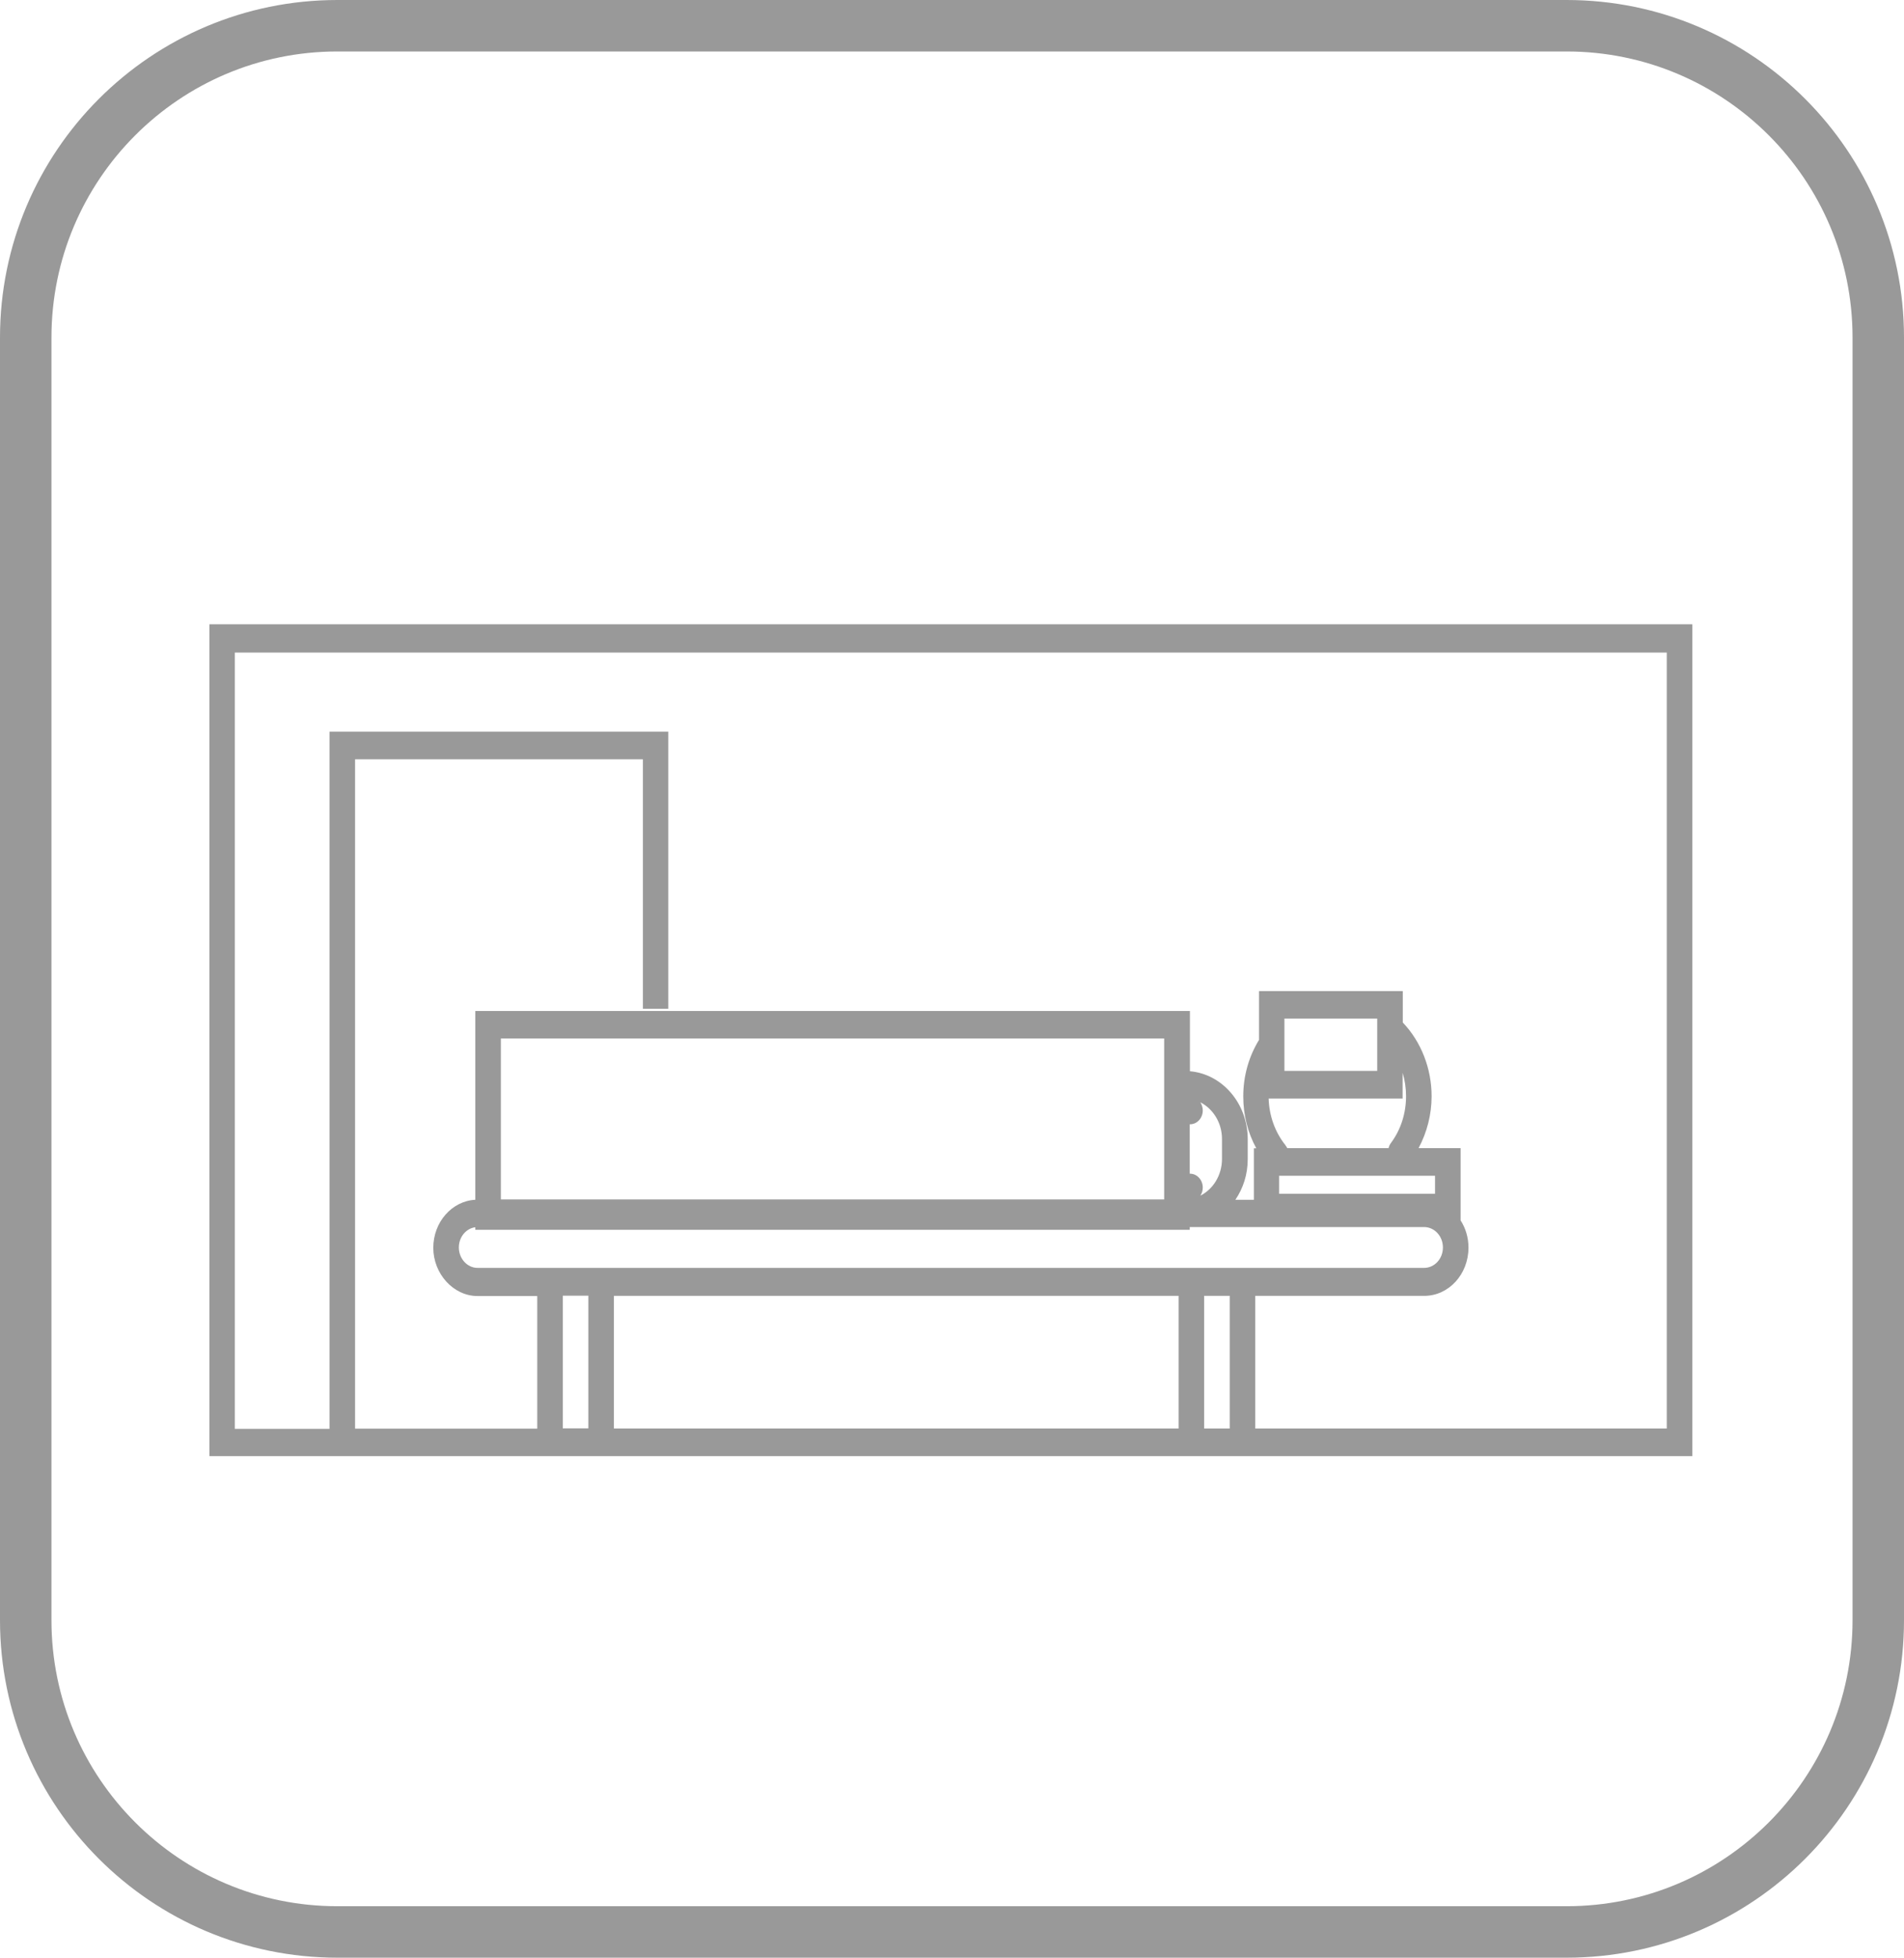
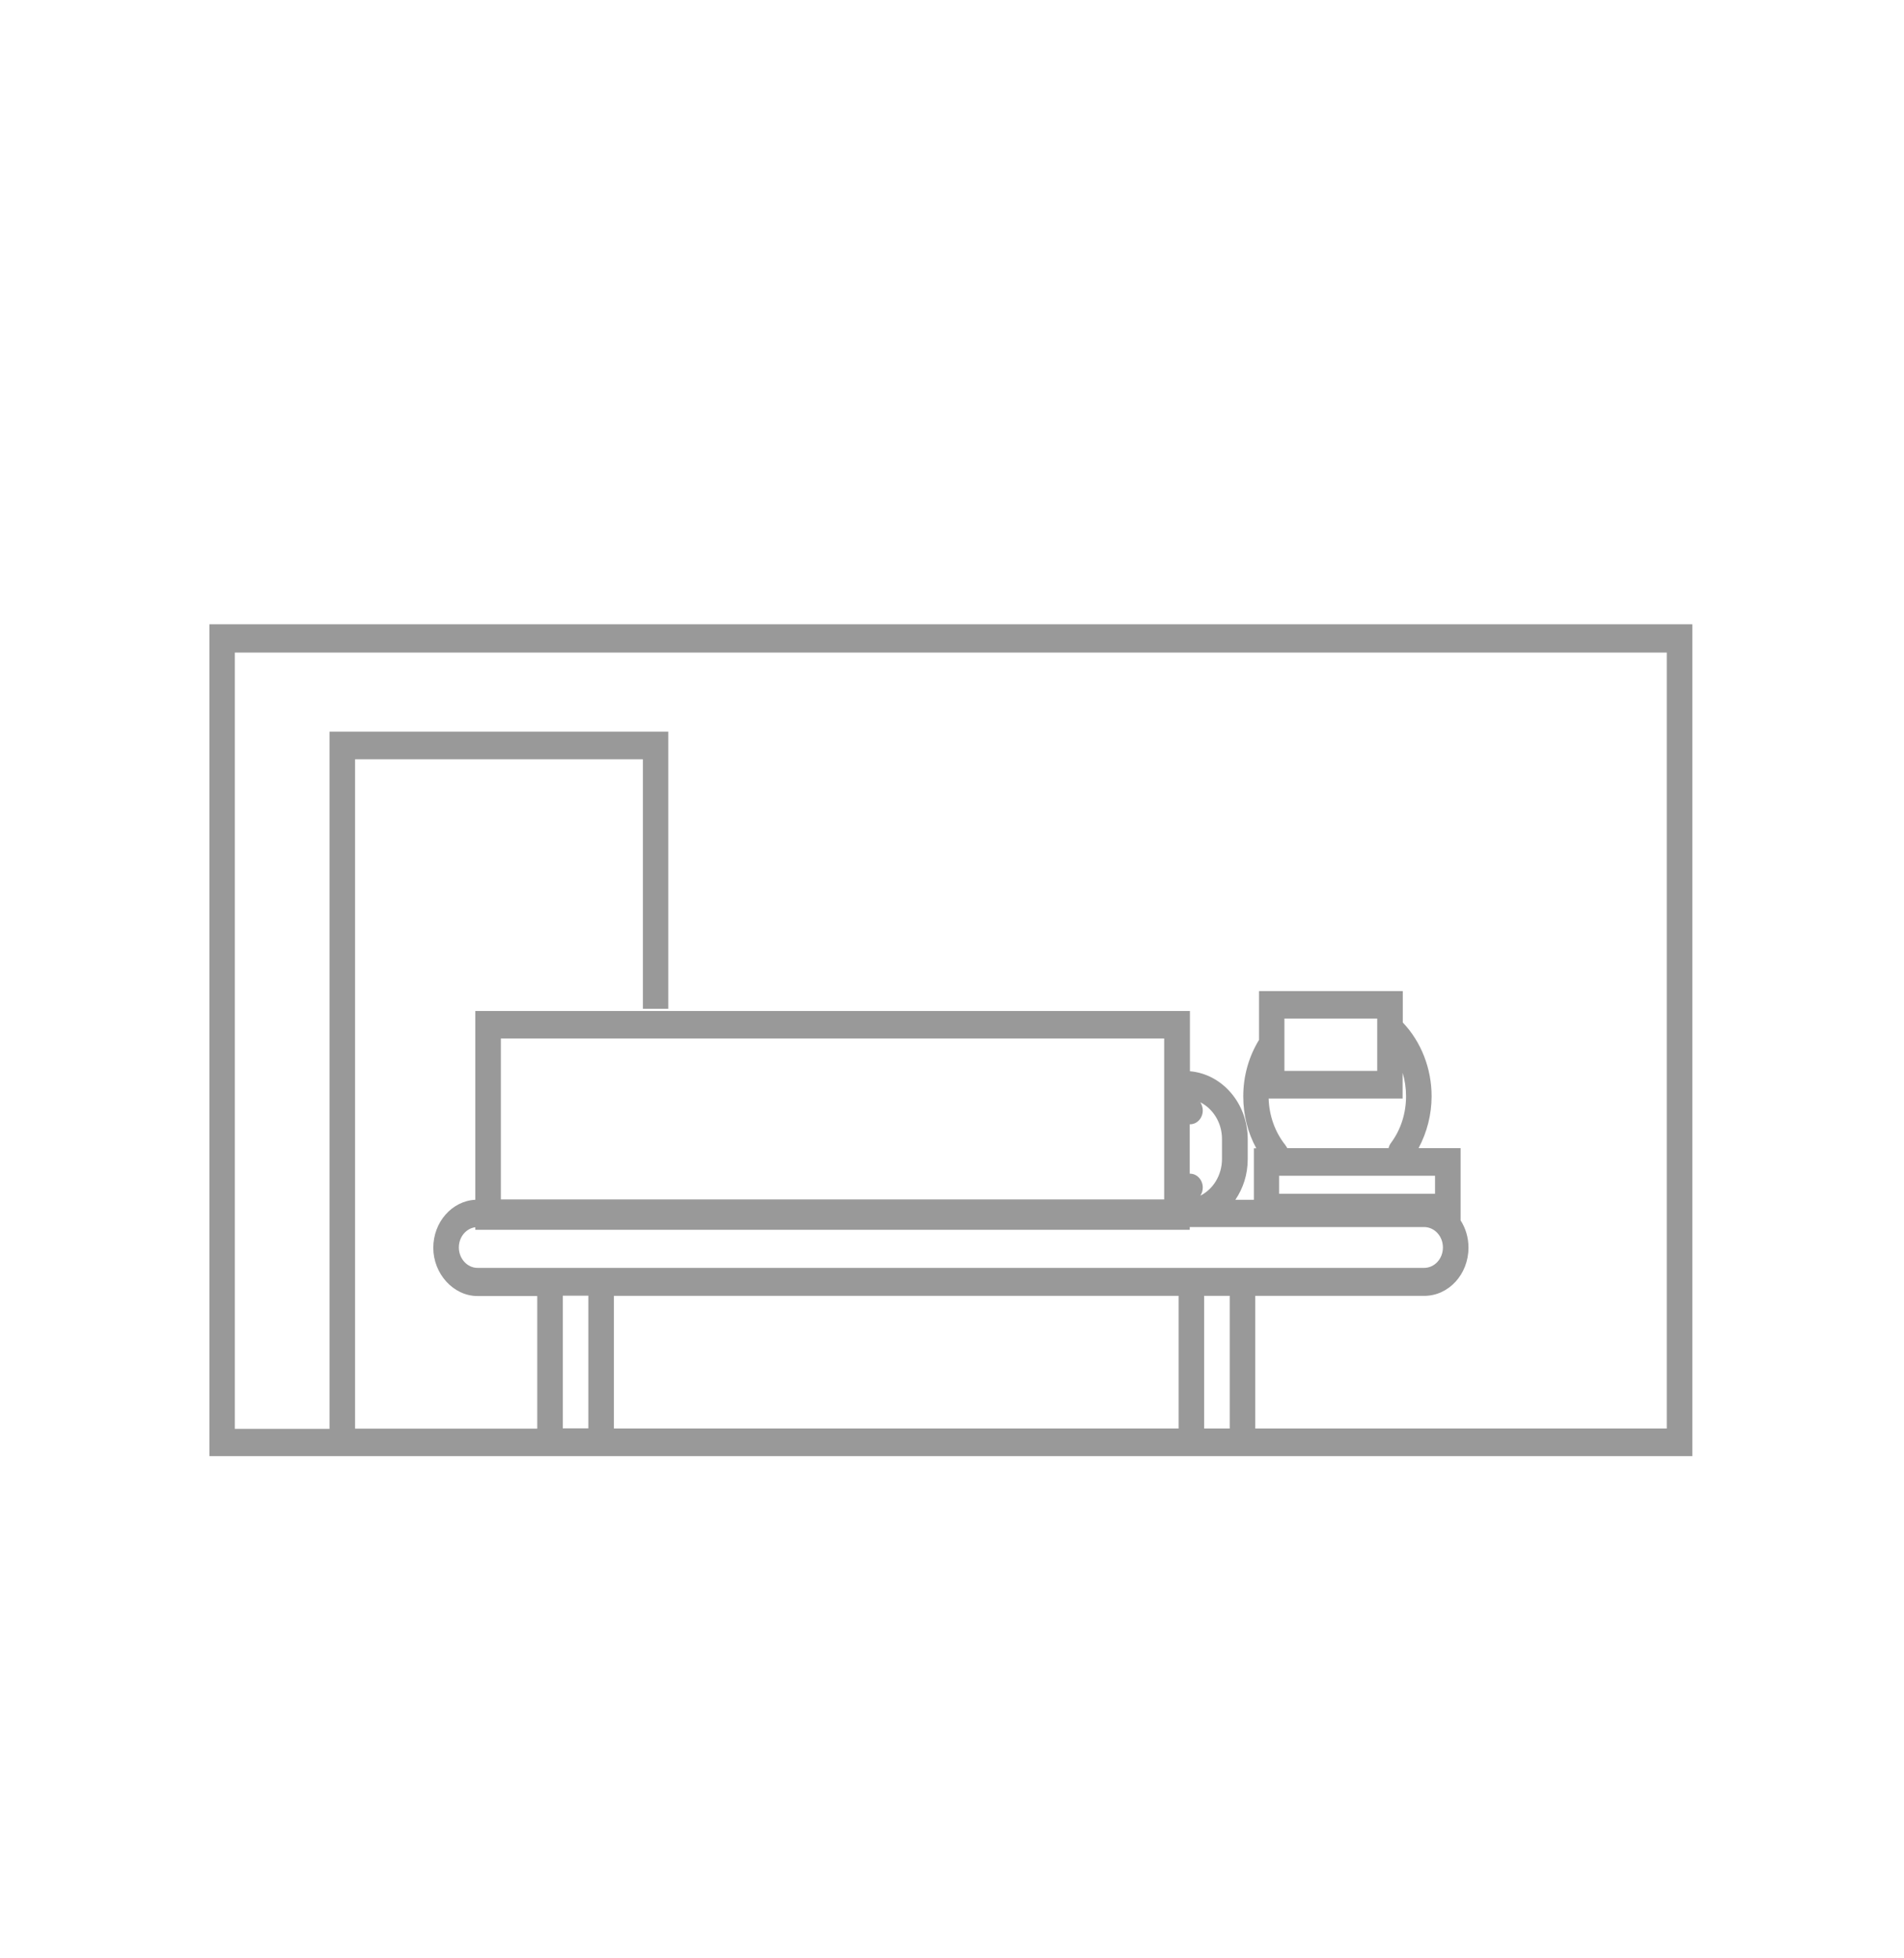
<svg xmlns="http://www.w3.org/2000/svg" id="_レイヤー_2" viewBox="0 0 111 114.1">
  <defs>
    <style>.cls-1{fill:none;stroke:#999;stroke-miterlimit:10;stroke-width:3px;}.cls-2{fill:#999;}</style>
  </defs>
  <g id="_レイヤー_2-2">
    <g>
-       <path class="cls-1" d="m19.67,1.5h71.66c10.03,0,18.17,8.14,18.17,18.17v74.75c0,10.03-8.14,18.17-18.17,18.17H19.67c-10.03,0-18.17-8.14-18.17-18.17V19.67C1.5,9.64,9.64,1.5,19.67,1.5Z" />
      <path class="cls-2" d="m12.21,36.38v48.48h86.45v-48.48H12.21Zm20.6,39.13h1.49v7.73h-1.49v-7.73Zm38.43-7.97c0,.95-.52,1.77-1.26,2.14.09-.14.14-.3.14-.47,0-.45-.34-.81-.74-.81h-.02v-2.88h.02c.41,0,.74-.36.74-.81,0-.17-.06-.34-.14-.47.74.38,1.26,1.19,1.26,2.14v1.17Zm-3.37,2.36H29.2v-9.38h38.67v9.38Zm1.49,1.78v-.17h13.66c.61,0,1.1.53,1.1,1.19s-.49,1.19-1.1,1.19H27.84c-.6,0-1.09-.54-1.09-1.19,0-.61.42-1.11.96-1.18v.15h41.65Zm5.58-4.94c-.61-.76-.95-1.72-.98-2.72h7.81v-1.5c.13.43.2.89.2,1.36,0,1-.3,1.95-.88,2.73-.07.09-.11.19-.14.3h-5.91c-.02-.06-.06-.11-.1-.16m-.06-7.39h5.41v3.05h-5.41v-3.05Zm8.78,10.21h-9.09v-1.05h9.09v1.05Zm-45.43,13.68h-2.44v-7.73h32.92v7.73h-30.48Zm31.97-7.73h1.49v7.73h-1.49v-7.73Zm26.98,7.73h-24v-7.73h9.85c1.43,0,2.58-1.26,2.58-2.81,0-.59-.17-1.14-.46-1.59v-4.21h-2.45c.49-.91.76-1.96.76-3.02,0-1.62-.61-3.18-1.68-4.3v-1.83h-8.38v2.84c-.6.98-.92,2.11-.92,3.3,0,1.07.26,2.11.76,3.02h-.14v3h-1.08c.45-.66.72-1.47.72-2.36v-1.17c0-2.09-1.49-3.8-3.37-3.96v-3.51H27.71v11c-1.36.07-2.45,1.3-2.45,2.8s1.16,2.81,2.58,2.81h3.48v7.73h-10.62v-39.01h16.78v14.54h1.48v-16.15h-19.75v40.63h-5.52v-45.24h83.48v45.24Z" />
    </g>
  </g>
</svg>